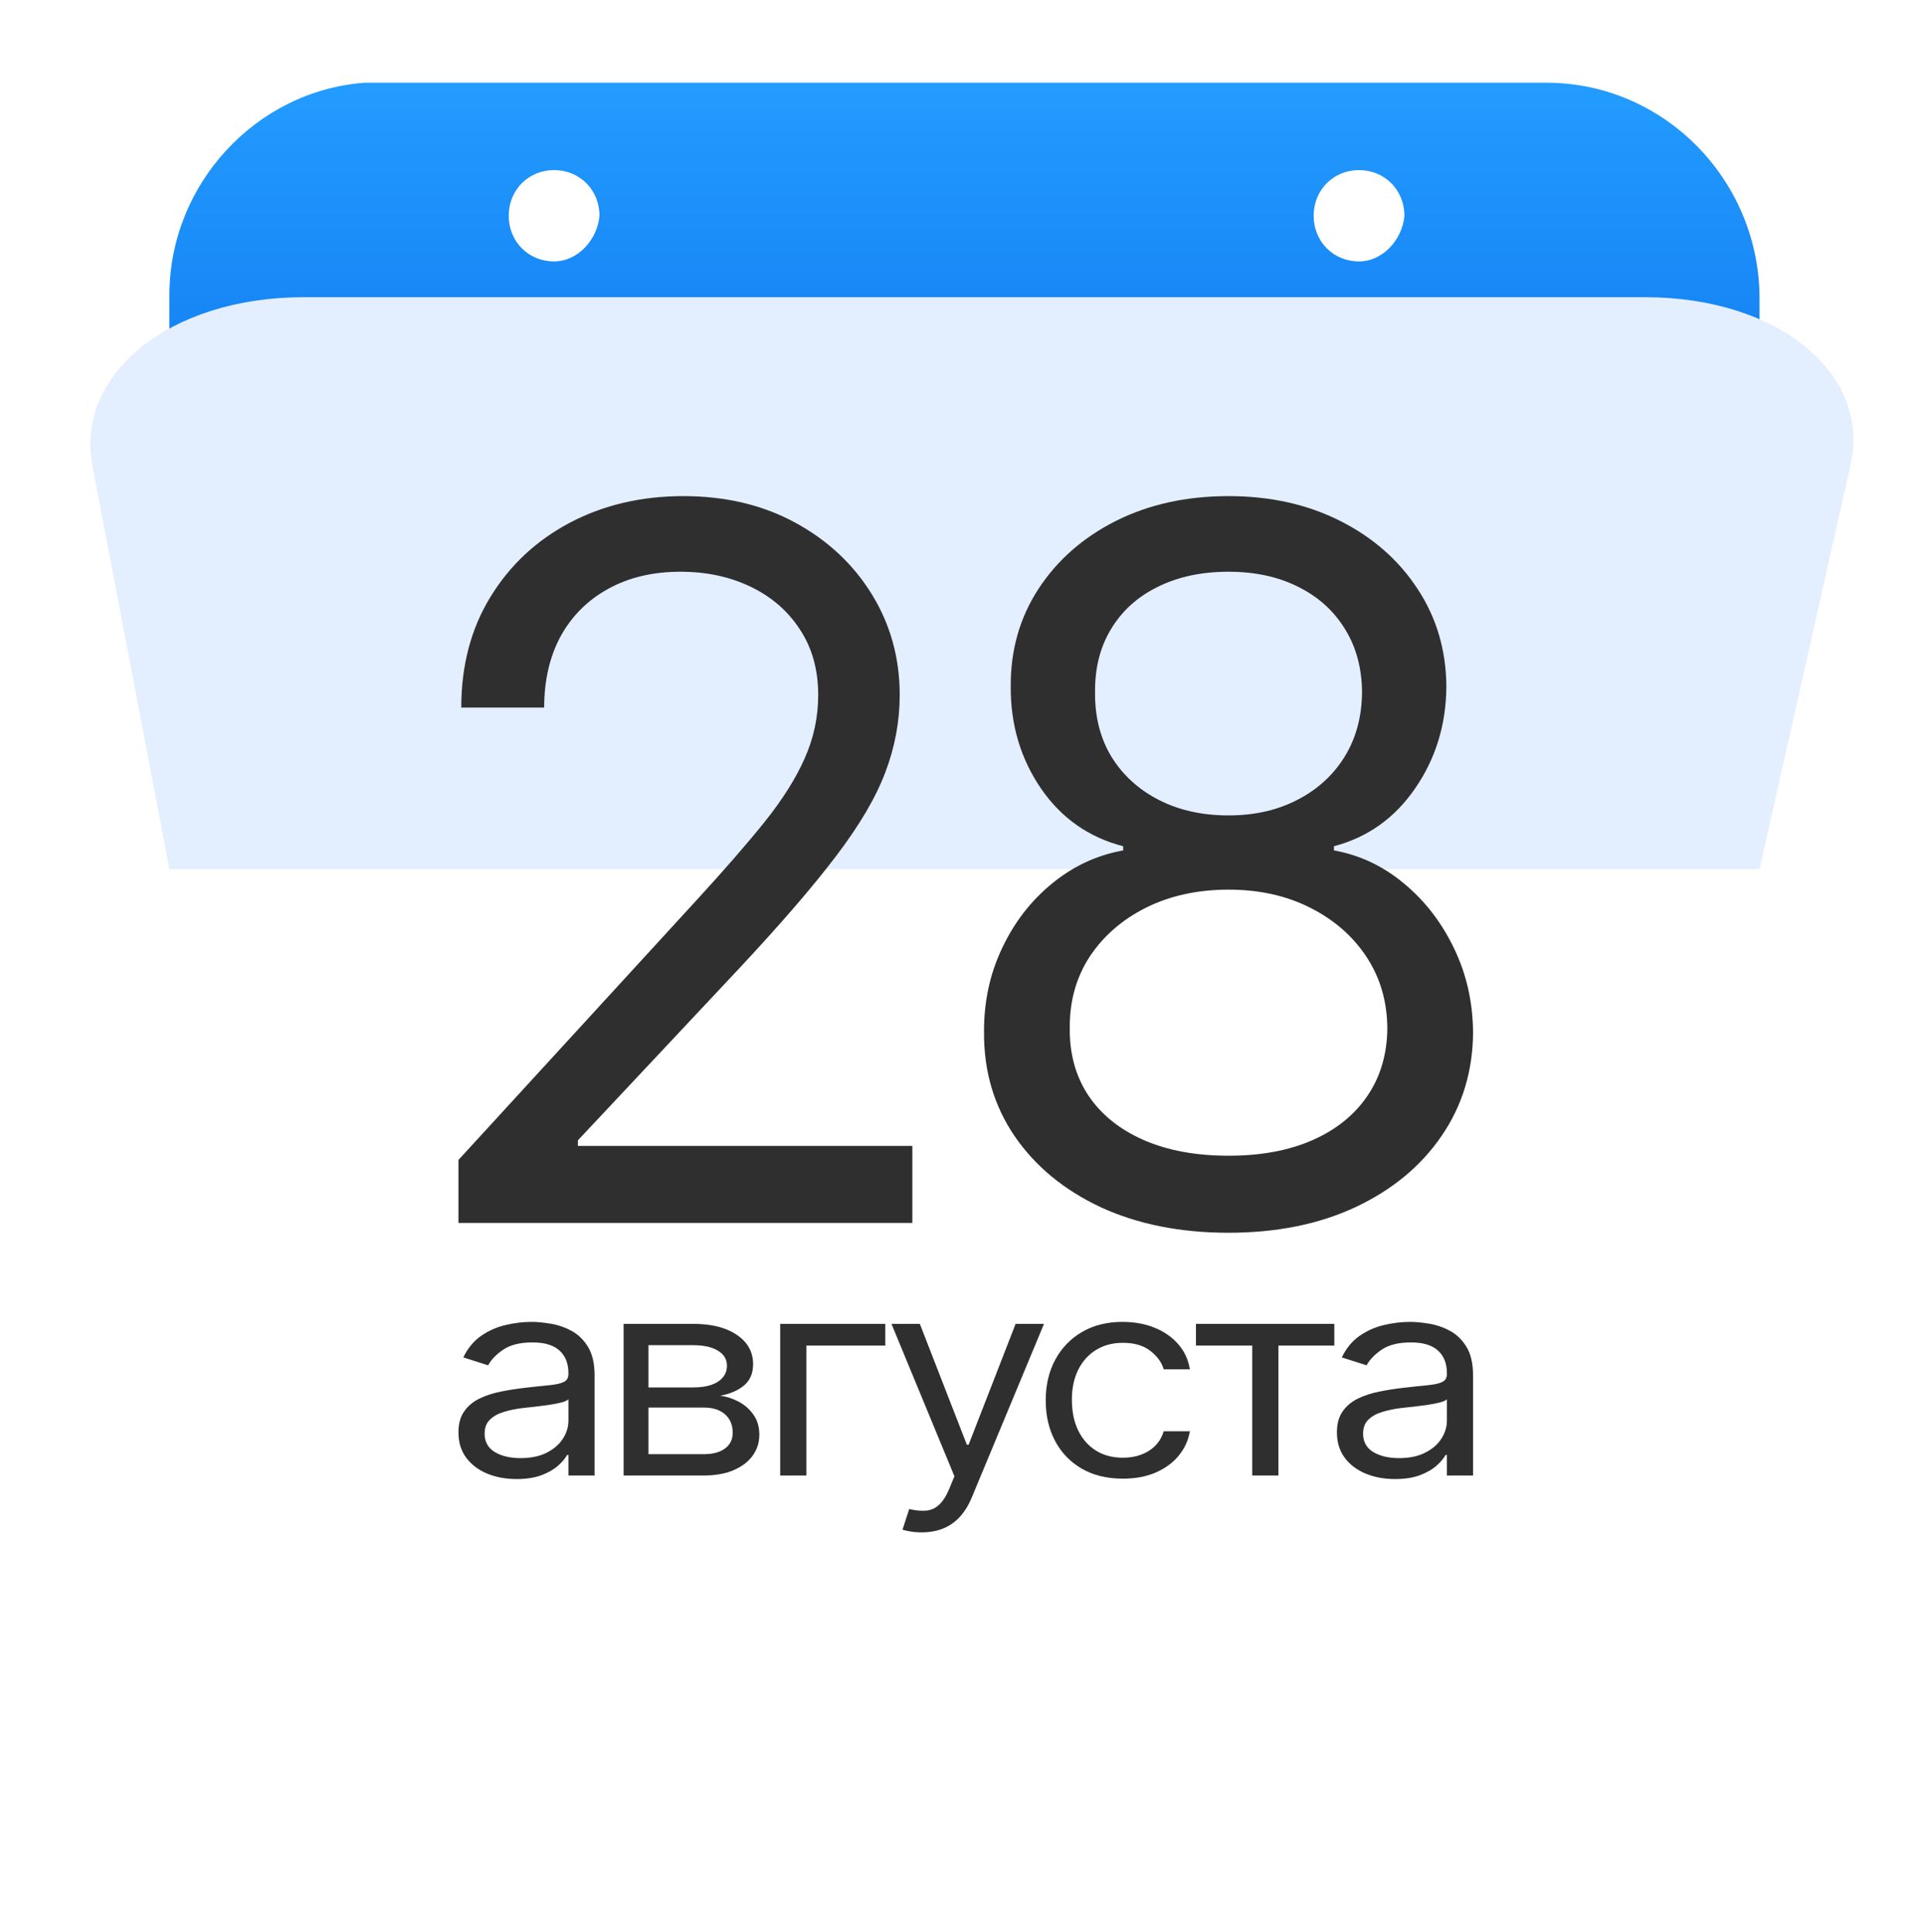
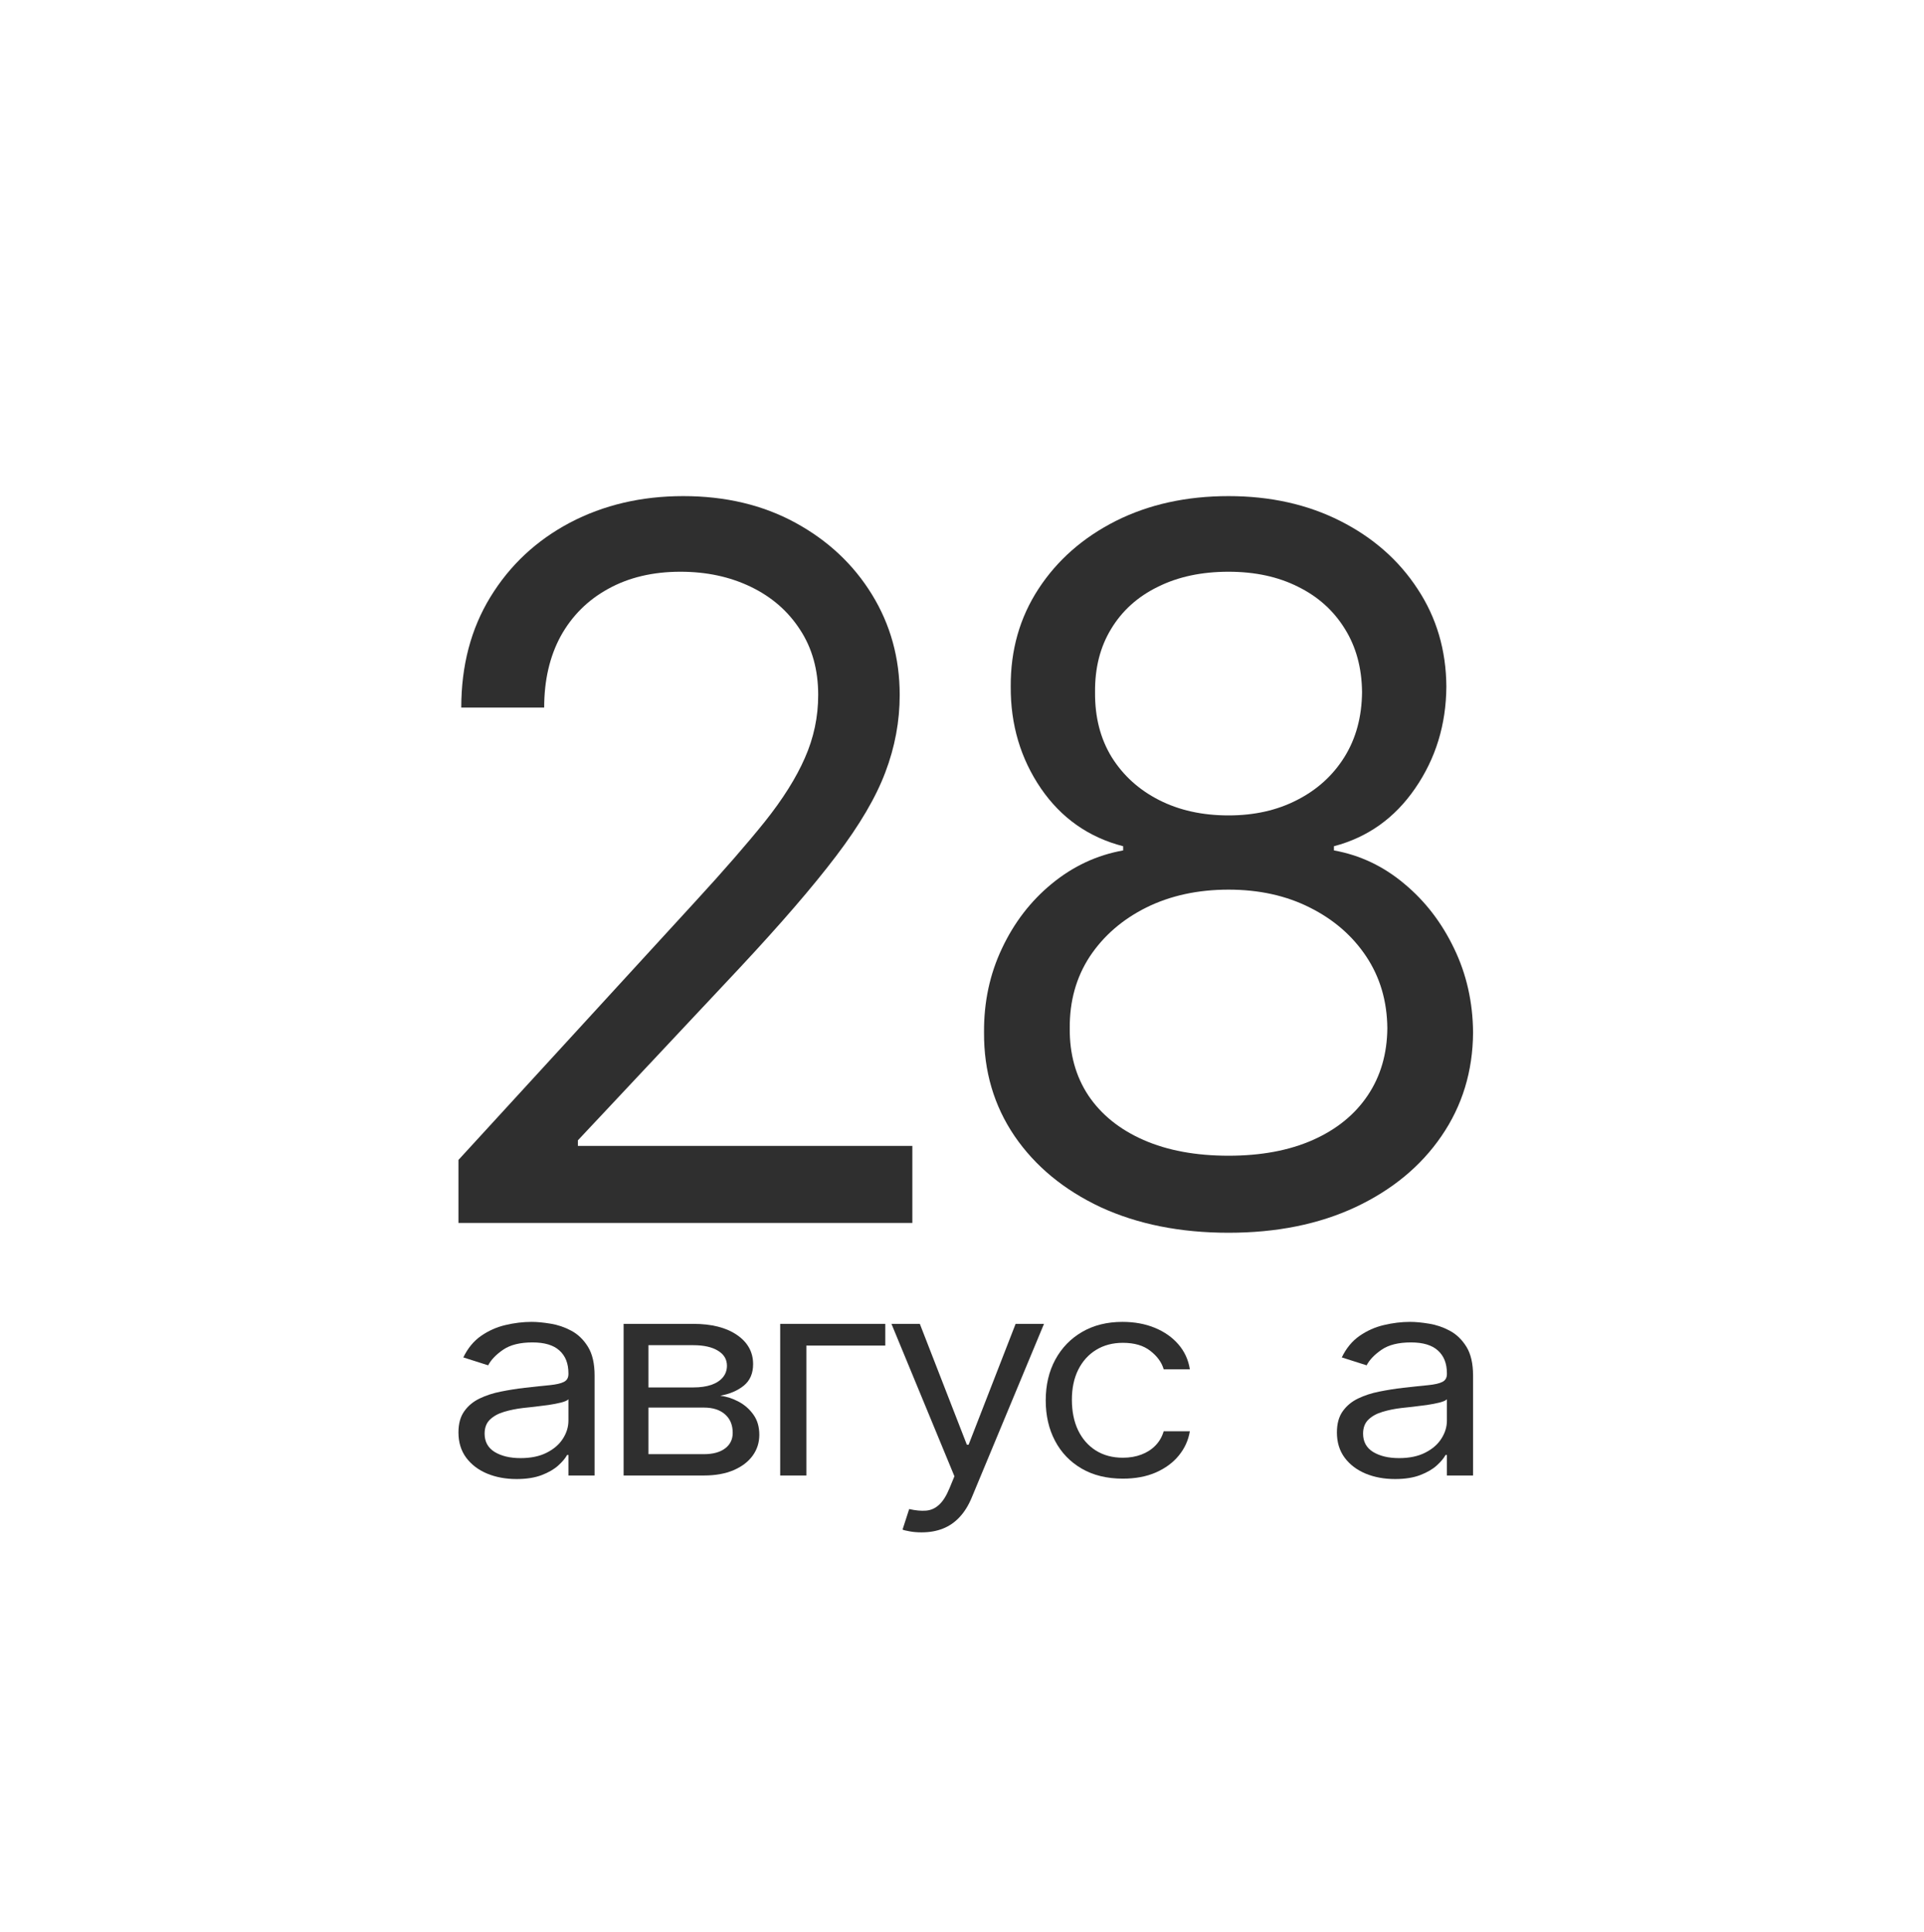
<svg xmlns="http://www.w3.org/2000/svg" width="256" height="257" viewBox="0 0 256 257" fill="none">
  <g filter="url(#filter0_d_106_6566)">
    <path d="M205.766 11H146.44H48.527C34.089 12.057 22.539 24.472 22.539 39.264V107.68V115.34V195.643C22.539 211.228 35.139 223.907 50.627 223.907H205.766C221.254 223.907 233.854 211.228 233.854 195.643V115.34V107.68V39.264C233.854 23.679 221.254 11 205.766 11Z" fill="white" />
  </g>
-   <path d="M205.765 11.006H146.44H48.526C34.089 12.062 22.539 24.478 22.539 39.27V104.252H234.116V39.27C233.853 23.685 221.253 11.006 205.765 11.006ZM73.727 34.78C70.314 34.78 67.689 32.138 67.689 28.704C67.689 25.27 70.314 22.629 73.727 22.629C77.139 22.629 79.764 25.27 79.764 28.704C79.502 31.874 76.877 34.78 73.727 34.78ZM180.828 34.78C177.415 34.78 174.79 32.138 174.79 28.704C174.79 25.27 177.415 22.629 180.828 22.629C184.24 22.629 186.865 25.27 186.865 28.704C186.603 31.874 183.978 34.78 180.828 34.78Z" fill="url(#paint0_linear_106_6566)" />
  <path d="M22.539 107.689V195.652C22.539 211.237 35.139 223.917 50.627 223.917H205.765C221.253 223.917 233.853 211.237 233.853 195.652V107.689H22.539Z" fill="white" />
-   <path d="M22.541 115.615L12.303 61.992C9.941 49.841 22.541 39.539 40.391 39.539H218.893C236.743 39.539 249.08 49.841 246.193 61.992L234.118 115.615" fill="#E3EFFF" />
  <path d="M61 162.696V154.312L92.599 119.844C96.308 115.807 99.362 112.298 101.761 109.317C104.161 106.305 105.937 103.48 107.09 100.84C108.274 98.17 108.866 95.375 108.866 92.456C108.866 89.103 108.056 86.199 106.436 83.746C104.846 81.293 102.665 79.399 99.891 78.064C97.118 76.728 94.002 76.061 90.543 76.061C86.865 76.061 83.656 76.822 80.913 78.343C78.202 79.834 76.099 81.93 74.603 84.631C73.138 87.333 72.406 90.5 72.406 94.133H61.374C61.374 88.544 62.667 83.638 65.254 79.415C67.84 75.191 71.362 71.9 75.818 69.54C80.305 67.18 85.338 66 90.916 66C96.526 66 101.496 67.18 105.828 69.54C110.16 71.9 113.556 75.083 116.018 79.088C118.48 83.094 119.711 87.55 119.711 92.456C119.711 95.965 119.072 99.396 117.795 102.75C116.548 106.073 114.367 109.783 111.25 113.882C108.165 117.95 103.88 122.918 98.396 128.787L76.893 151.703V152.449H121.394V162.696H61Z" fill="#2F2F2F" />
  <path d="M163.466 164C157.046 164 151.375 162.867 146.451 160.6C141.558 158.302 137.741 155.15 134.998 151.144C132.256 147.108 130.9 142.512 130.932 137.357C130.9 133.321 131.695 129.594 133.316 126.179C134.936 122.732 137.149 119.86 139.953 117.562C142.789 115.233 145.952 113.758 149.442 113.137V112.578C144.862 111.398 141.215 108.836 138.504 104.893C135.793 100.918 134.453 96.4 134.484 91.338C134.453 86.494 135.684 82.163 138.177 78.343C140.67 74.524 144.098 71.512 148.461 69.307C152.855 67.102 157.856 66 163.466 66C169.013 66 173.968 67.102 178.331 69.307C182.693 71.512 186.121 74.524 188.614 78.343C191.139 82.163 192.416 86.494 192.447 91.338C192.416 96.4 191.03 100.918 188.287 104.893C185.576 108.836 181.977 111.398 177.489 112.578V113.137C180.948 113.758 184.065 115.233 186.838 117.562C189.612 119.86 191.824 122.732 193.476 126.179C195.127 129.594 195.969 133.321 196 137.357C195.969 142.512 194.567 147.108 191.793 151.144C189.051 155.15 185.233 158.302 180.341 160.6C175.479 162.867 169.854 164 163.466 164ZM163.466 153.753C167.797 153.753 171.537 153.054 174.685 151.657C177.832 150.26 180.263 148.288 181.977 145.741C183.691 143.195 184.563 140.214 184.594 136.798C184.563 133.196 183.628 130.014 181.79 127.25C179.951 124.486 177.442 122.313 174.264 120.729C171.116 119.145 167.517 118.354 163.466 118.354C159.383 118.354 155.737 119.145 152.528 120.729C149.349 122.313 146.84 124.486 145.002 127.25C143.194 130.014 142.306 133.196 142.337 136.798C142.306 140.214 143.132 143.195 144.815 145.741C146.529 148.288 148.975 150.26 152.154 151.657C155.332 153.054 159.103 153.753 163.466 153.753ZM163.466 108.479C166.894 108.479 169.932 107.796 172.581 106.43C175.261 105.063 177.365 103.154 178.892 100.701C180.418 98.248 181.198 95.375 181.229 92.084C181.198 88.854 180.434 86.044 178.938 83.653C177.442 81.231 175.37 79.368 172.721 78.064C170.072 76.728 166.987 76.061 163.466 76.061C159.882 76.061 156.75 76.728 154.07 78.064C151.39 79.368 149.318 81.231 147.853 83.653C146.388 86.044 145.672 88.854 145.703 92.084C145.672 95.375 146.404 98.248 147.9 100.701C149.427 103.154 151.53 105.063 154.21 106.43C156.89 107.796 159.976 108.479 163.466 108.479Z" fill="#2F2F2F" />
  <path d="M68.73 196.765C67.294 196.765 65.991 196.525 64.821 196.043C63.65 195.553 62.721 194.848 62.033 193.929C61.344 193.001 61 191.88 61 190.567C61 189.411 61.256 188.474 61.767 187.756C62.278 187.029 62.962 186.46 63.818 186.049C64.673 185.637 65.617 185.331 66.65 185.129C67.692 184.919 68.74 184.753 69.792 184.63C71.169 184.473 72.285 184.355 73.14 184.276C74.006 184.188 74.635 184.044 75.028 183.842C75.432 183.641 75.633 183.291 75.633 182.792V182.687C75.633 181.391 75.235 180.384 74.438 179.666C73.652 178.948 72.457 178.589 70.854 178.589C69.192 178.589 67.889 178.913 66.945 179.561C66.001 180.209 65.337 180.901 64.953 181.636L61.649 180.585C62.239 179.36 63.026 178.405 64.009 177.722C65.002 177.031 66.084 176.549 67.254 176.278C68.435 175.998 69.595 175.857 70.736 175.857C71.464 175.857 72.299 175.936 73.244 176.094C74.198 176.243 75.117 176.553 76.002 177.026C76.897 177.499 77.639 178.213 78.23 179.167C78.82 180.121 79.115 181.4 79.115 183.002V196.293H75.633V193.561H75.456C75.22 193.999 74.827 194.467 74.276 194.966C73.725 195.465 72.993 195.89 72.078 196.24C71.164 196.59 70.047 196.765 68.73 196.765ZM69.261 193.981C70.638 193.981 71.798 193.74 72.742 193.259C73.696 192.777 74.414 192.156 74.896 191.394C75.387 190.632 75.633 189.831 75.633 188.991V186.154C75.486 186.311 75.161 186.456 74.66 186.587C74.168 186.71 73.598 186.819 72.948 186.916C72.309 187.003 71.685 187.082 71.075 187.152C70.475 187.213 69.989 187.266 69.615 187.31C68.71 187.415 67.864 187.585 67.078 187.822C66.301 188.049 65.671 188.395 65.189 188.859C64.717 189.315 64.481 189.936 64.481 190.724C64.481 191.801 64.929 192.615 65.824 193.167C66.728 193.71 67.874 193.981 69.261 193.981Z" fill="#2F2F2F" />
  <path d="M82.976 196.293V176.12H92.24C94.679 176.12 96.616 176.61 98.052 177.591C99.488 178.572 100.206 179.867 100.206 181.478C100.206 182.704 99.798 183.654 98.981 184.328C98.165 184.994 97.118 185.445 95.84 185.681C96.675 185.786 97.487 186.049 98.273 186.469C99.07 186.889 99.729 187.467 100.25 188.203C100.771 188.929 101.032 189.822 101.032 190.882C101.032 191.915 100.737 192.839 100.147 193.653C99.557 194.467 98.711 195.111 97.61 195.584C96.508 196.056 95.19 196.293 93.656 196.293H82.976ZM86.281 193.456H93.656C94.856 193.456 95.795 193.202 96.474 192.694C97.152 192.186 97.492 191.495 97.492 190.619C97.492 189.577 97.152 188.759 96.474 188.163C95.795 187.559 94.856 187.257 93.656 187.257H86.281V193.456ZM86.281 184.578H92.24C93.174 184.578 93.976 184.464 94.645 184.236C95.313 184 95.825 183.667 96.179 183.238C96.543 182.801 96.725 182.284 96.725 181.689C96.725 180.839 96.326 180.174 95.53 179.692C94.733 179.202 93.637 178.957 92.24 178.957H86.281V184.578Z" fill="#2F2F2F" />
  <path d="M117.794 176.12V179.009H107.291V196.293H103.809V176.12H117.794Z" fill="#2F2F2F" />
  <path d="M122.625 203.857C122.035 203.857 121.509 203.814 121.047 203.726C120.585 203.647 120.265 203.568 120.088 203.49L120.973 200.758C121.819 200.951 122.566 201.021 123.215 200.968C123.864 200.916 124.44 200.657 124.941 200.193C125.453 199.738 125.92 198.998 126.343 197.974L126.992 196.398L118.613 176.12H122.389L128.644 192.195H128.88L135.134 176.12H138.911L129.293 199.235C128.86 200.276 128.324 201.139 127.685 201.822C127.046 202.513 126.303 203.026 125.458 203.358C124.622 203.691 123.678 203.857 122.625 203.857Z" fill="#2F2F2F" />
  <path d="M149.407 196.713C147.283 196.713 145.454 196.266 143.919 195.373C142.385 194.48 141.205 193.25 140.379 191.683C139.553 190.116 139.14 188.325 139.14 186.311C139.14 184.263 139.563 182.455 140.409 180.887C141.264 179.311 142.454 178.081 143.978 177.197C145.513 176.304 147.302 175.857 149.348 175.857C150.941 175.857 152.377 176.12 153.655 176.645C154.934 177.171 155.981 177.906 156.797 178.852C157.613 179.797 158.12 180.901 158.317 182.161H154.835C154.57 181.242 153.98 180.428 153.065 179.719C152.16 179.001 150.941 178.642 149.407 178.642C148.05 178.642 146.86 178.957 145.837 179.587C144.824 180.209 144.032 181.089 143.462 182.227C142.902 183.356 142.621 184.683 142.621 186.206C142.621 187.765 142.897 189.122 143.447 190.278C144.008 191.433 144.795 192.331 145.808 192.97C146.83 193.609 148.03 193.929 149.407 193.929C150.312 193.929 151.133 193.789 151.87 193.508C152.608 193.228 153.232 192.826 153.744 192.3C154.255 191.775 154.619 191.144 154.835 190.409H158.317C158.12 191.6 157.633 192.672 156.856 193.627C156.089 194.572 155.071 195.325 153.803 195.886C152.544 196.437 151.079 196.713 149.407 196.713Z" fill="#2F2F2F" />
-   <path d="M159.129 179.009V176.12H177.538V179.009H170.104V196.293H166.622V179.009H159.129Z" fill="#2F2F2F" />
  <path d="M185.615 196.765C184.179 196.765 182.876 196.525 181.706 196.043C180.536 195.553 179.606 194.848 178.918 193.929C178.23 193.001 177.885 191.88 177.885 190.567C177.885 189.411 178.141 188.474 178.652 187.756C179.164 187.029 179.847 186.46 180.703 186.049C181.558 185.637 182.503 185.331 183.535 185.129C184.578 184.919 185.625 184.753 186.677 184.63C188.054 184.473 189.17 184.355 190.026 184.276C190.891 184.188 191.521 184.044 191.914 183.842C192.317 183.641 192.519 183.291 192.519 182.792V182.687C192.519 181.391 192.12 180.384 191.324 179.666C190.537 178.948 189.342 178.589 187.739 178.589C186.077 178.589 184.774 178.913 183.83 179.561C182.886 180.209 182.222 180.901 181.839 181.636L178.534 180.585C179.125 179.36 179.911 178.405 180.895 177.722C181.888 177.031 182.97 176.549 184.14 176.278C185.32 175.998 186.48 175.857 187.621 175.857C188.349 175.857 189.185 175.936 190.129 176.094C191.083 176.243 192.002 176.553 192.887 177.026C193.782 177.499 194.525 178.213 195.115 179.167C195.705 180.121 196 181.4 196 183.002V196.293H192.519V193.561H192.342C192.106 193.999 191.712 194.467 191.162 194.966C190.611 195.465 189.878 195.89 188.964 196.24C188.049 196.59 186.933 196.765 185.615 196.765ZM186.146 193.981C187.523 193.981 188.683 193.74 189.627 193.259C190.581 192.777 191.299 192.156 191.781 191.394C192.273 190.632 192.519 189.831 192.519 188.991V186.154C192.371 186.311 192.047 186.456 191.545 186.587C191.053 186.71 190.483 186.819 189.834 186.916C189.195 187.003 188.57 187.082 187.961 187.152C187.361 187.213 186.874 187.266 186.5 187.31C185.595 187.415 184.75 187.585 183.963 187.822C183.186 188.049 182.557 188.395 182.075 188.859C181.603 189.315 181.367 189.936 181.367 190.724C181.367 191.801 181.814 192.615 182.709 193.167C183.614 193.71 184.76 193.981 186.146 193.981Z" fill="#2F2F2F" />
  <defs>
    <filter id="filter0_d_106_6566" x="0.539" y="0" width="255.314" height="256.906" filterUnits="userSpaceOnUse" color-interpolation-filters="sRGB">
      <feFlood flood-opacity="0" result="BackgroundImageFix" />
      <feColorMatrix in="SourceAlpha" type="matrix" values="0 0 0 0 0 0 0 0 0 0 0 0 0 0 0 0 0 0 127 0" result="hardAlpha" />
      <feOffset dy="11" />
      <feGaussianBlur stdDeviation="11" />
      <feColorMatrix type="matrix" values="0 0 0 0 0.398 0 0 0 0 0.477 0 0 0 0 0.575 0 0 0 0.18 0" />
      <feBlend mode="normal" in2="BackgroundImageFix" result="effect1_dropShadow_106_6566" />
      <feBlend mode="normal" in="SourceGraphic" in2="effect1_dropShadow_106_6566" result="shape" />
    </filter>
    <linearGradient id="paint0_linear_106_6566" x1="128.327" y1="11.006" x2="128.327" y2="104.252" gradientUnits="userSpaceOnUse">
      <stop stop-color="#239CFF" />
      <stop offset="1" stop-color="#005BE3" />
    </linearGradient>
  </defs>
</svg>